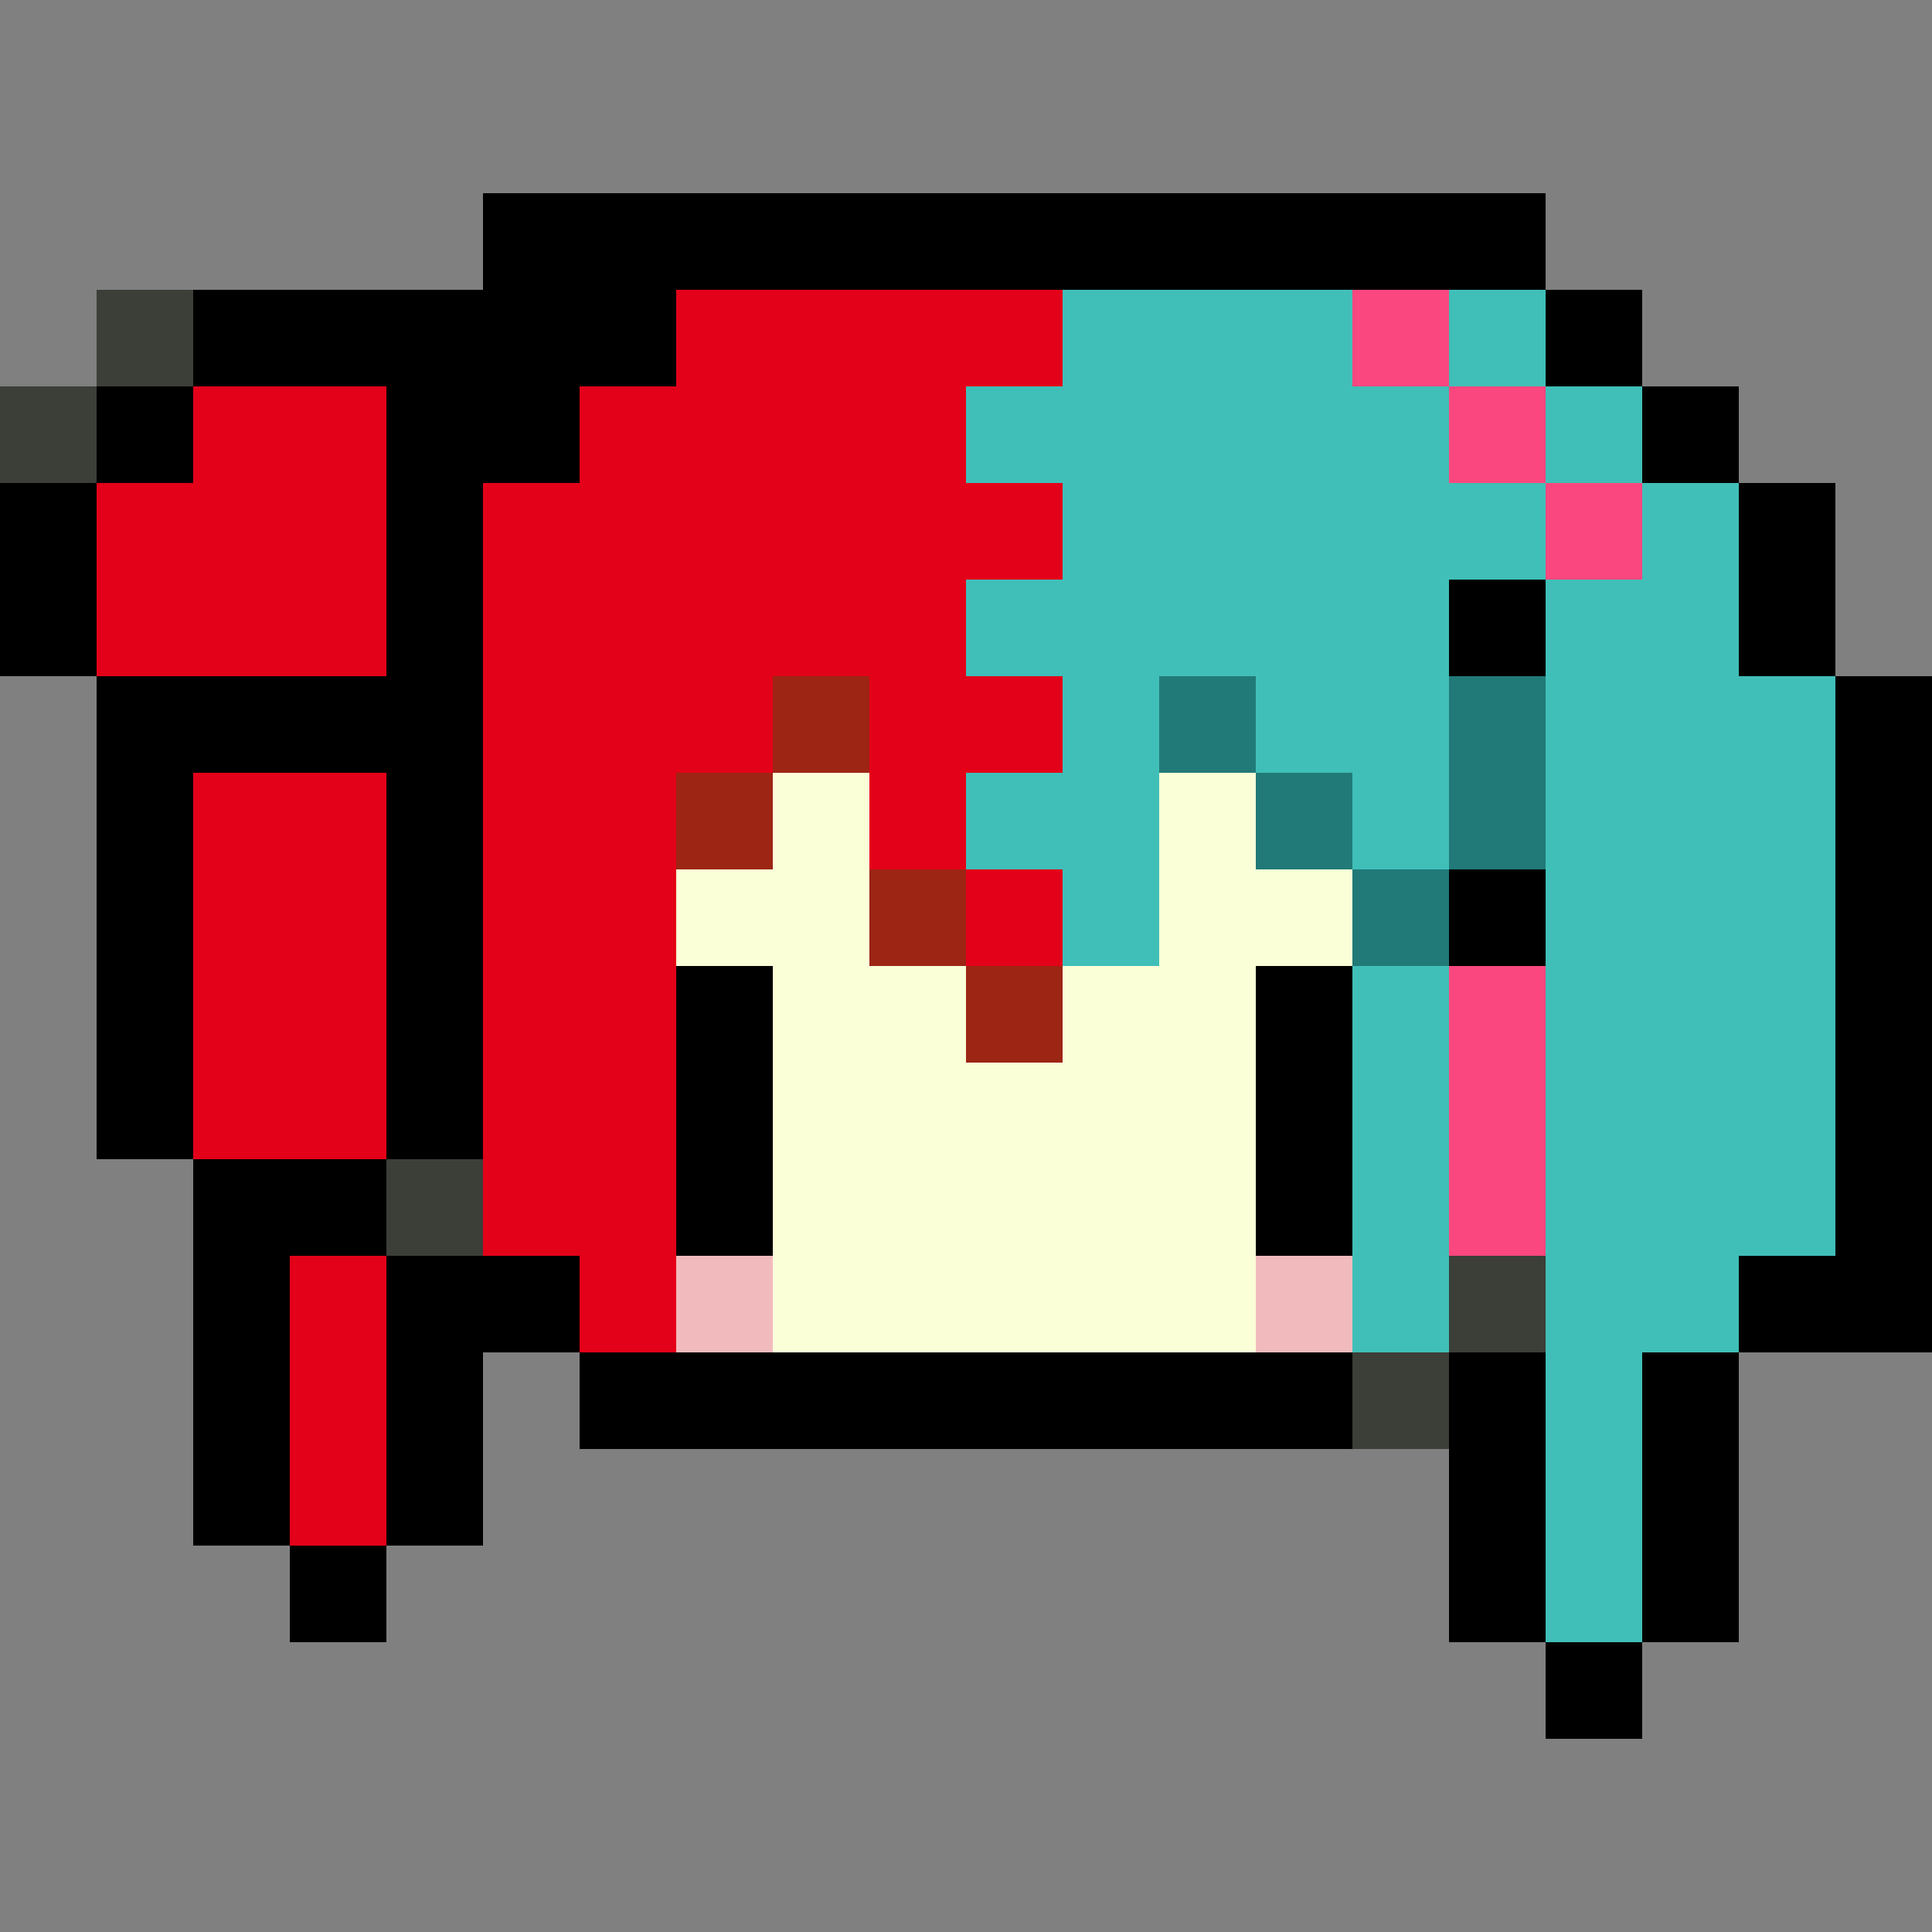
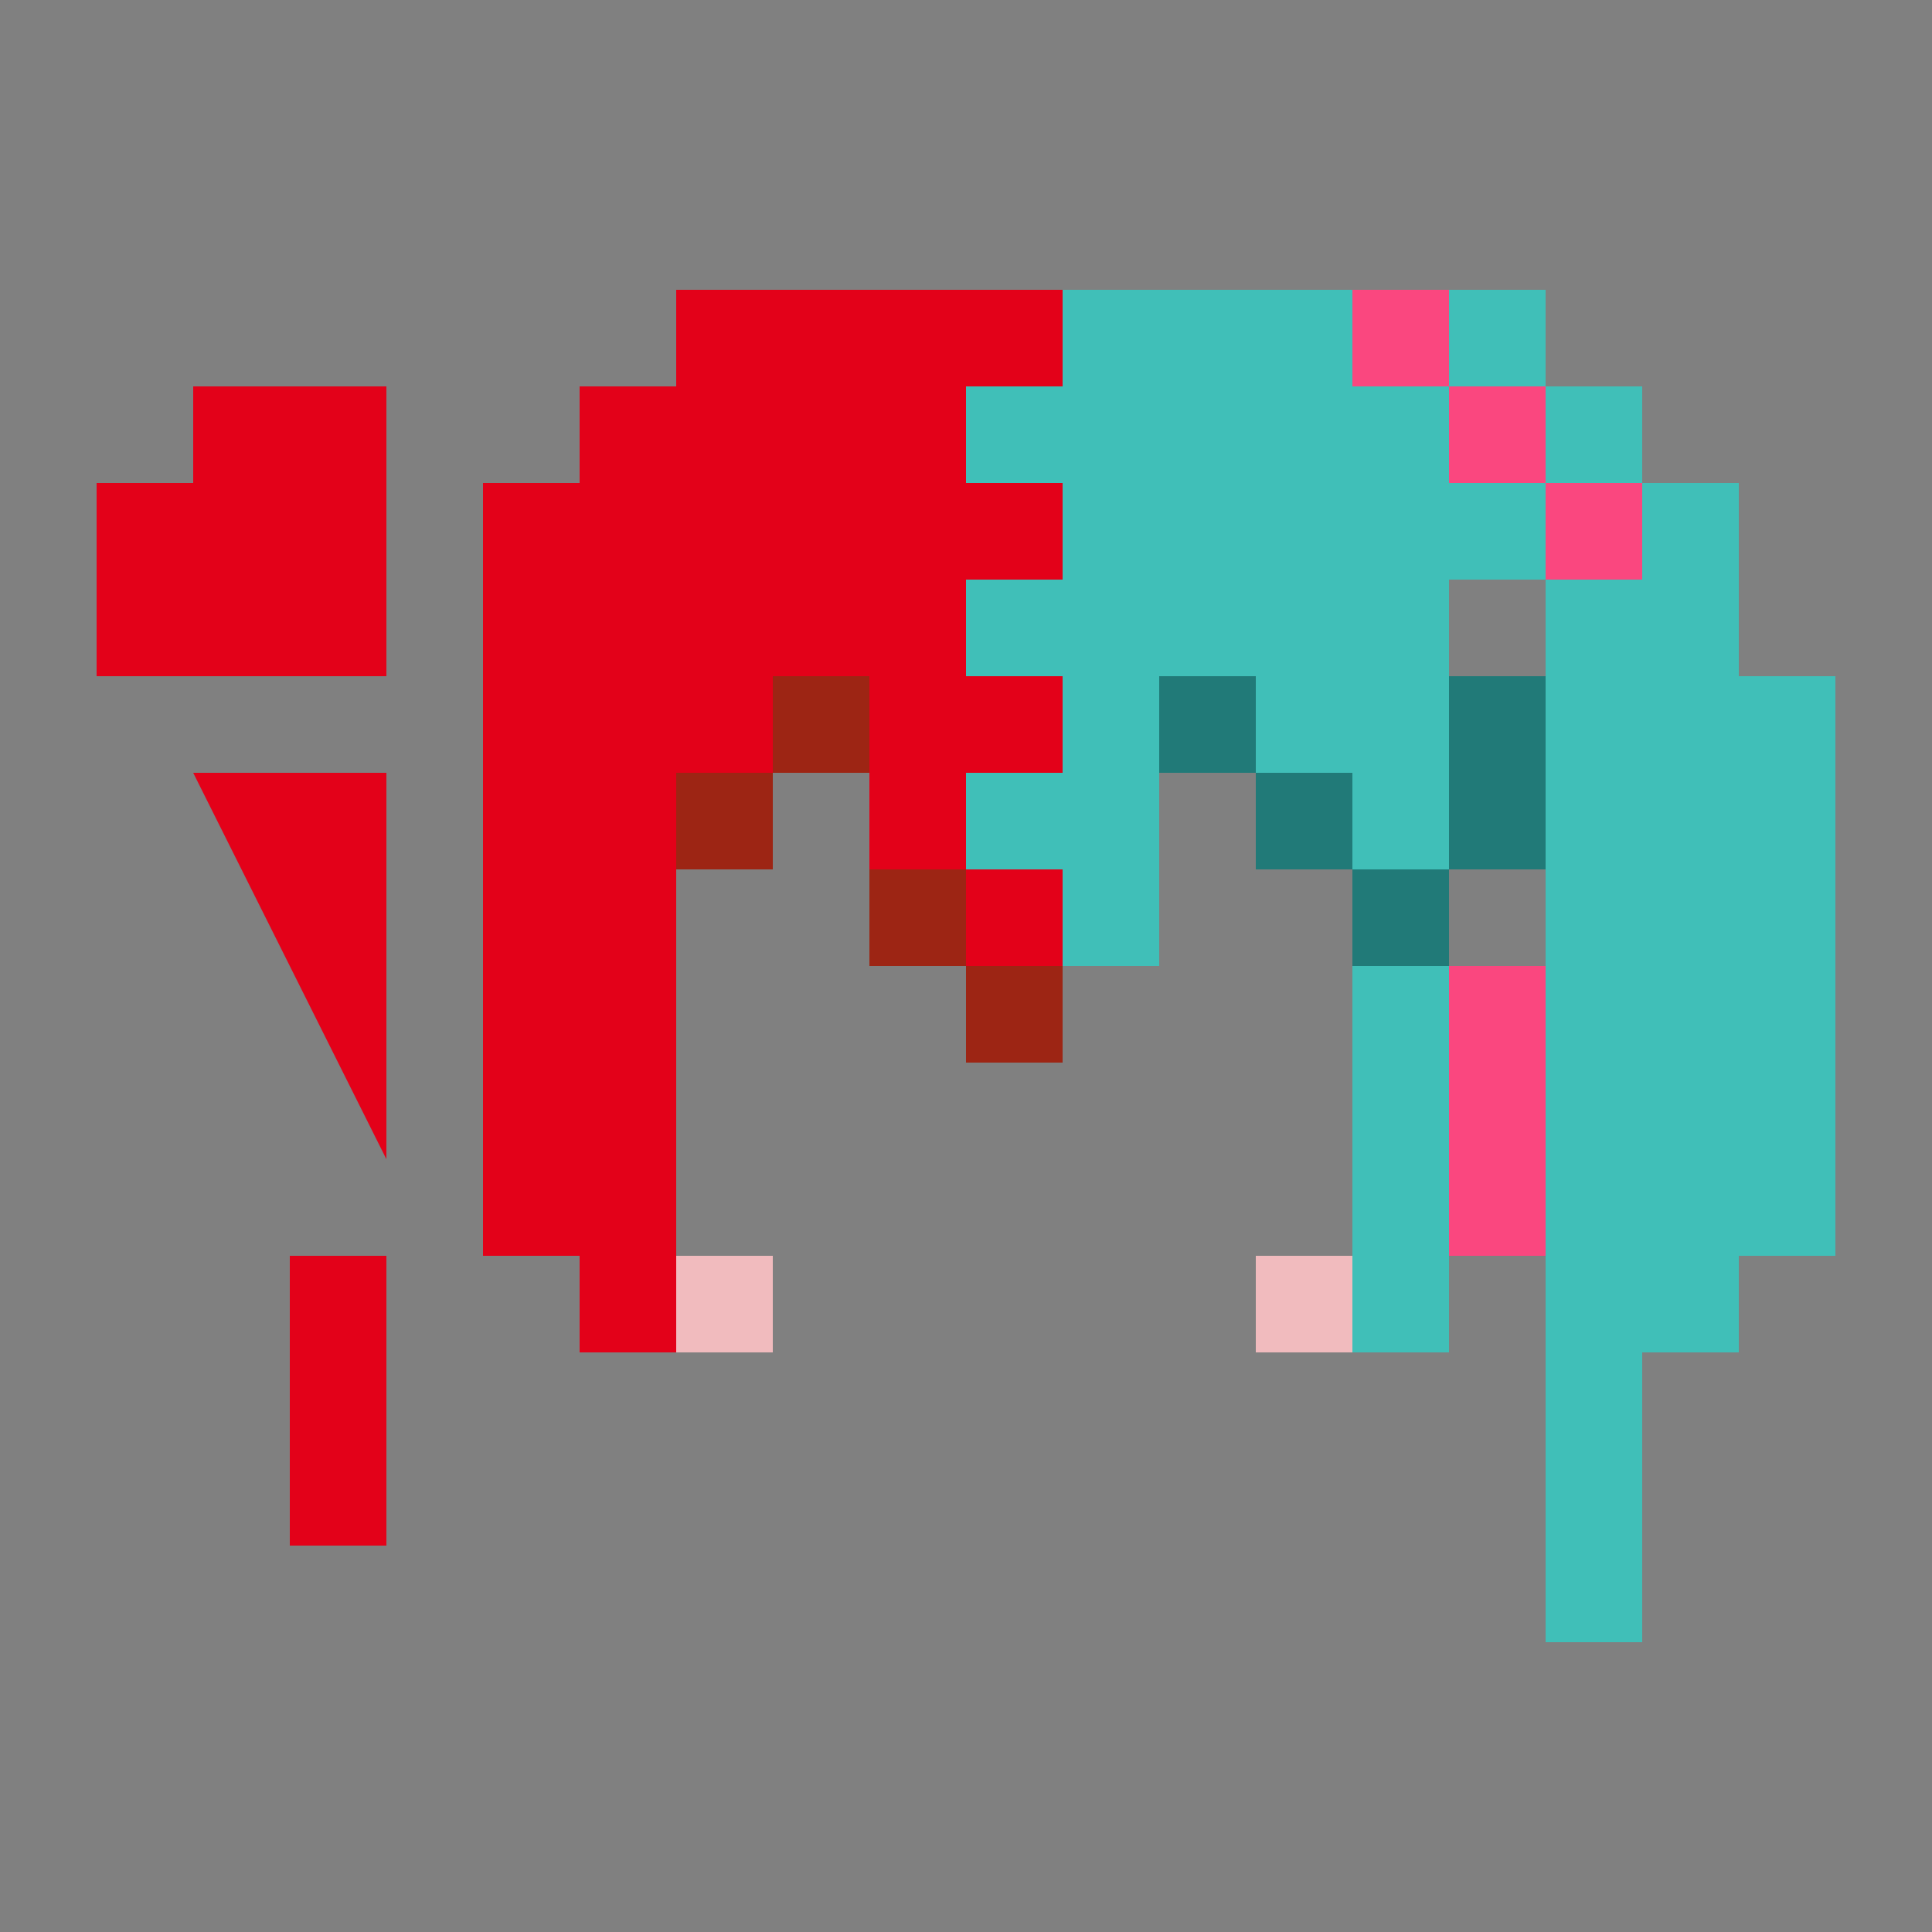
<svg xmlns="http://www.w3.org/2000/svg" viewBox="0 0 20 20">
  <rect x="0" y="0" width="20" height="20" fill="#808080" stroke="none" />
  <g id="20x20" fill-rule="evenodd">
-     <path fill="#000000" fill-opacity="1" class="c0" d="M5,2h11v1h1v1h1v1h1v2h1v7h-2v3h-1v1h-1v-1h-1v-3h1v3h1v-3h1v-1h1v-6h-1v-2h-1v-1h-1v-1h-9v1h-1v1h-1v7h-1v1h2v1h8v1h-8v-1h-1v2h-1v1h-1v-1h-1v-4h-1v-5h-1v-2h1v-1h1v-1h3zM15,6h1v1h-1zM1,7h3v-3h-2v1h-1zM15,9h1v1h-1zM7,10h1v3h-1zM13,10h1v3h-1zM2,12h2v-4h-2zM3,16h1v-3h-1z" />
    <path fill="#217a78" fill-opacity="1" class="c1" d="M12,7h1v1h1v1h1v-2h1v2h-1v1h-1v-1h-1v-1h-1z" />
-     <path fill="#3c3e38" fill-opacity="1" class="c2" d="M1,3h1v1h-1v1h-1v-1h1zM4,12h1v1h-1zM15,13h1v1h-1v1h-1v-1h1z" />
    <path fill="#40bfb8" fill-opacity="1" class="c3" d="M11,3h3v1h1v-1h1v1h1v1h1v2h1v6h-1v1h-1v3h-1v-11h-1v3h-1v-1h-1v-1h-1v3h-1v-1h-1v-1h1v-1h-1v-1h1v-1h-1v-1h1zM15,5h1v-1h-1zM16,6h1v-1h-1zM14,10h1v4h-1z" />
    <path fill="#9d2514" fill-opacity="1" class="c4" d="M8,7h1v1h-1v1h-1v-1h1zM9,9h1v1h1v1h-1v-1h-1z" />
-     <path fill="#e30119" fill-opacity="1" class="c5" d="M7,3h4v1h-1v1h1v1h-1v1h1v1h-1v1h1v1h-1v-1h-1v-2h-1v1h-1v6h-1v-1h-1v-8h1v-1h1zM2,4h2v3h-3v-2h1zM2,8h2v4h-2zM3,13h1v3h-1z" />
+     <path fill="#e30119" fill-opacity="1" class="c5" d="M7,3h4v1h-1v1h1v1h-1v1h1v1h-1v1h1v1h-1v-1h-1v-2h-1v1h-1v6h-1v-1h-1v-8h1v-1h1zM2,4h2v3h-3v-2h1zM2,8h2v4zM3,13h1v3h-1z" />
    <path fill="#f1bbbe" fill-opacity="1" class="c6" d="M7,13h1v1h-1zM13,13h1v1h-1z" />
    <path fill="#fa477f" fill-opacity="1" class="c7" d="M14,3h1v1h1v1h1v1h-1v-1h-1v-1h-1zM15,10h1v3h-1z" />
-     <path fill="#faffd8" fill-opacity="1" class="c8" d="M8,8h1v2h1v1h1v-1h1v-2h1v1h1v1h-1v4h-5v-4h-1v-1h1z" />
  </g>
</svg>